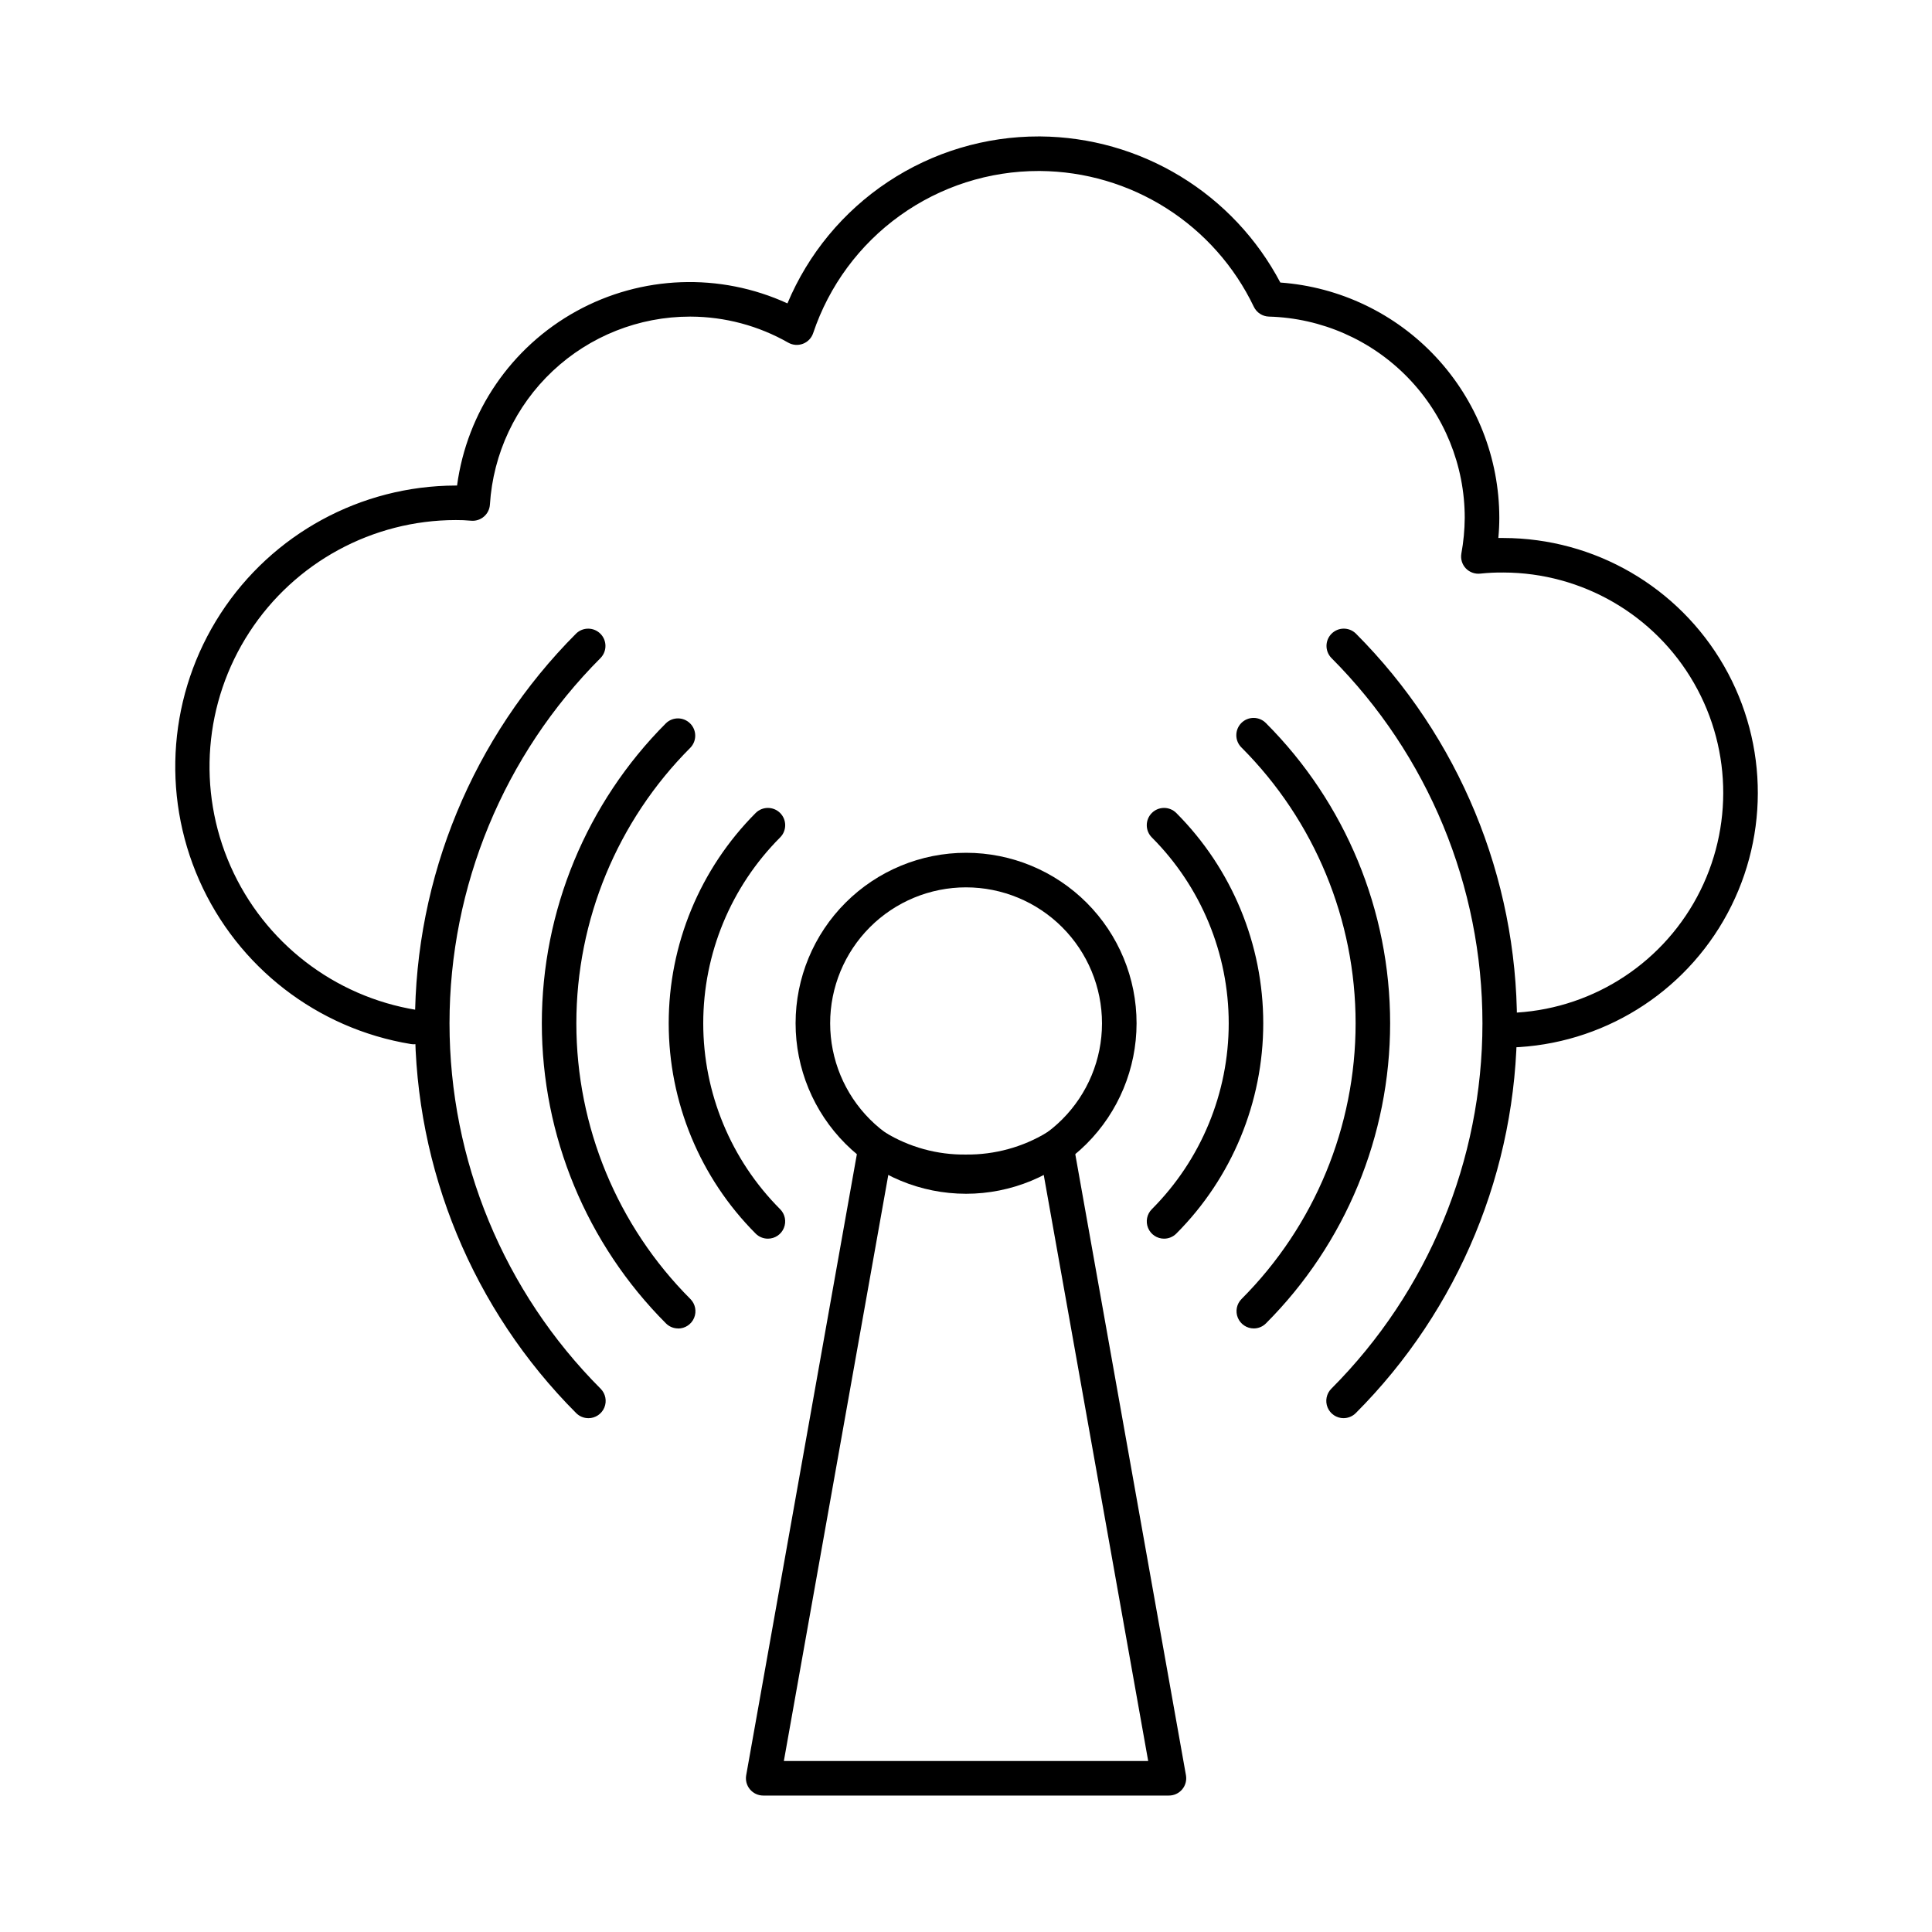
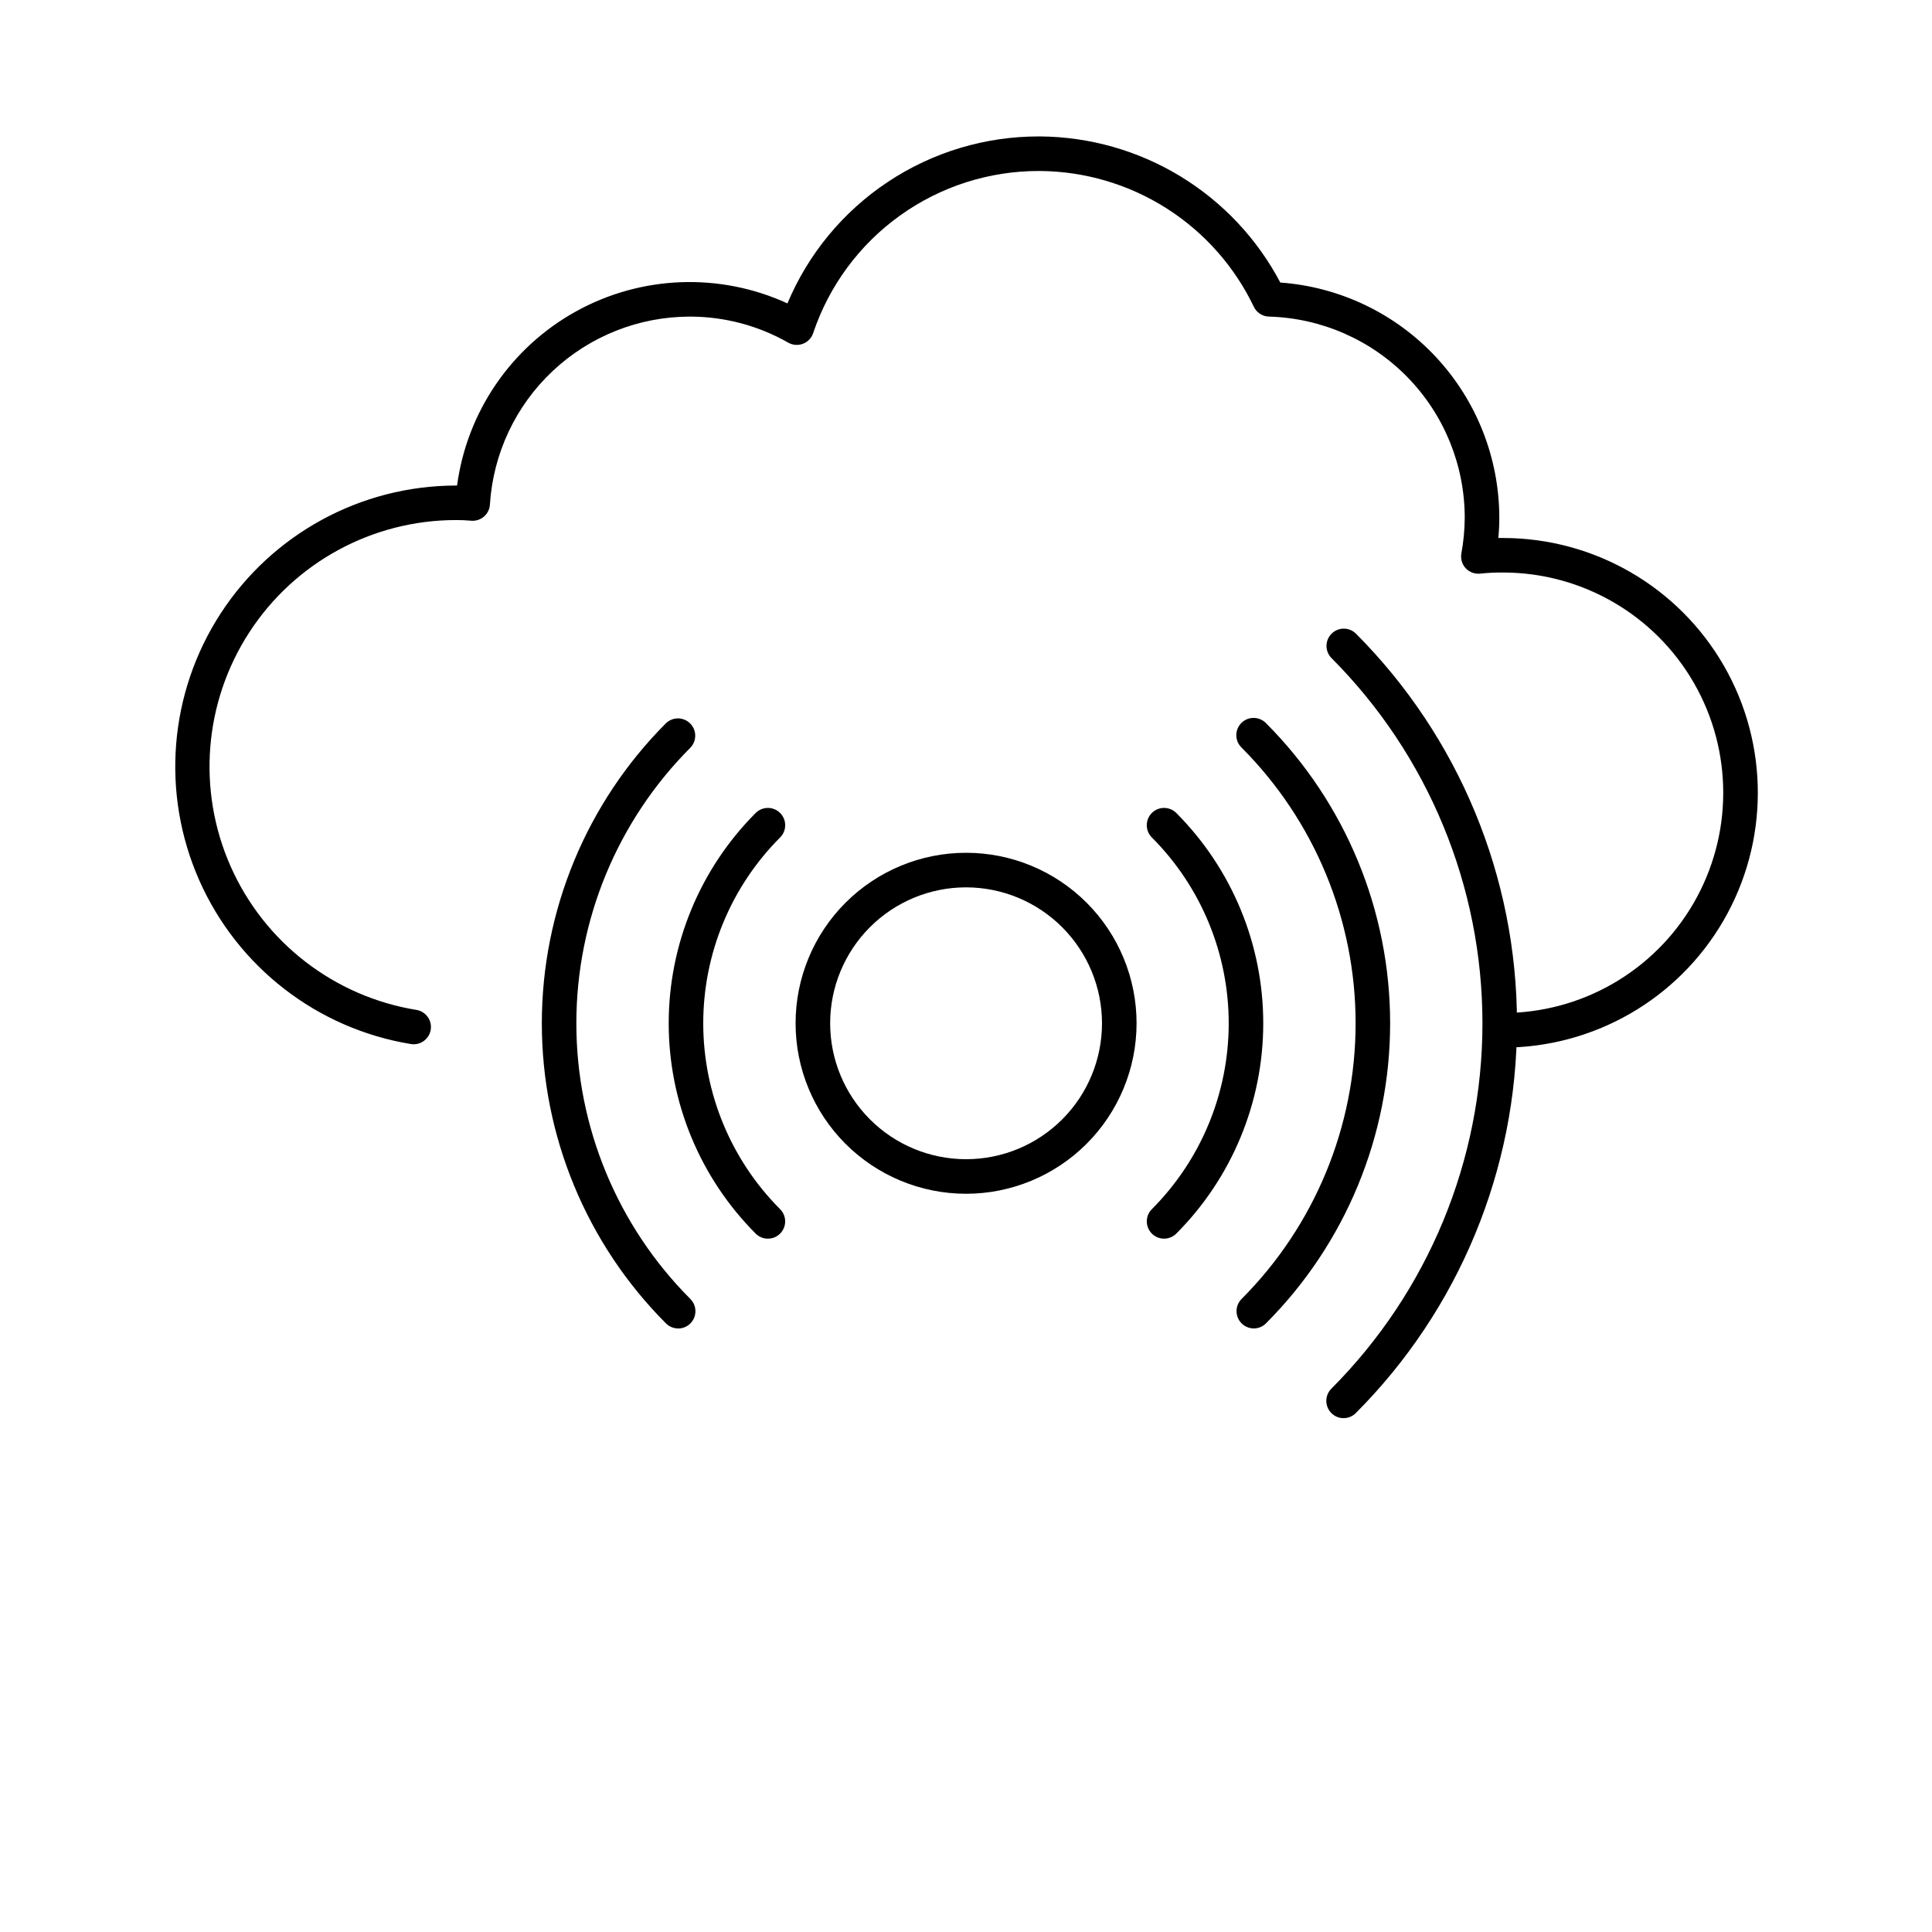
<svg xmlns="http://www.w3.org/2000/svg" fill="#000000" width="800px" height="800px" version="1.1" viewBox="144 144 512 512">
  <g>
    <path d="m542.18 421.62h-0.387c-1.215-0.004-2.379-0.488-3.234-1.352-0.855-0.859-1.336-2.027-1.332-3.242 0.008-2.531 2.066-4.574 4.594-4.566h0.355 0.004c20.852 0.047 40.145-11.035 50.613-29.074 10.465-18.035 10.516-40.285 0.125-58.367-10.387-18.082-29.629-29.25-50.484-29.297-2.039-0.023-4.078 0.074-6.109 0.289-1.43 0.168-2.856-0.34-3.859-1.375-0.996-1.047-1.438-2.504-1.191-3.93 0.574-3.125 0.871-6.297 0.895-9.477 0-13.891-5.418-27.234-15.102-37.195-9.684-9.957-22.875-15.746-36.762-16.133-1.73-0.039-3.289-1.051-4.035-2.617-5.125-10.699-13.152-19.742-23.168-26.102s-21.617-9.777-33.48-9.867h-0.27c-13.227-0.027-26.121 4.106-36.863 11.82-10.742 7.711-18.785 18.605-22.992 31.145-0.434 1.301-1.43 2.336-2.711 2.824s-2.715 0.375-3.906-0.305c-7.871-4.484-16.77-6.859-25.828-6.894h-0.23 0.004c-13.512 0.008-26.508 5.164-36.352 14.414-9.844 9.254-15.797 21.906-16.641 35.391-0.074 1.238-0.652 2.398-1.598 3.203-0.945 0.809-2.176 1.199-3.414 1.078-1.348-0.125-2.699-0.184-4.055-0.172-22.074 0.031-42.645 11.211-54.676 29.719-12.035 18.508-13.91 41.844-4.981 62.035 8.93 20.191 27.449 34.508 49.238 38.062 2.5 0.398 4.199 2.75 3.801 5.246-0.402 2.5-2.75 4.199-5.246 3.801-24.828-4.066-45.922-20.391-56.094-43.395-10.172-23.008-8.043-49.598 5.656-70.695 13.703-21.098 37.125-33.855 62.281-33.922h0.383c2.621-19.539 14.348-36.68 31.613-46.199 17.266-9.516 38.02-10.285 55.941-2.07 5.504-13.129 14.773-24.34 26.637-32.211 11.863-7.875 25.793-12.062 40.031-12.035h0.312-0.004c13.117 0.102 25.961 3.754 37.168 10.574 11.203 6.816 20.352 16.543 26.473 28.145 15.762 1.145 30.504 8.207 41.27 19.773 10.766 11.566 16.754 26.777 16.766 42.578 0 1.723-0.082 3.496-0.258 5.344h1.375v0.004c24.125 0.047 46.395 12.965 58.414 33.883 12.02 20.918 11.965 46.66-0.141 67.531-12.105 20.867-34.426 33.691-58.551 33.641z" />
    <path d="m500.06 519.83c-1.852 0-3.519-1.117-4.231-2.828-0.707-1.711-0.316-3.68 0.992-4.988 25.645-25.703 40.043-60.523 40.043-96.828s-14.398-71.129-40.043-96.828c-1.734-1.797-1.711-4.656 0.059-6.422 1.766-1.766 4.621-1.789 6.418-0.055 27.359 27.418 42.719 64.57 42.719 103.3 0 38.73-15.359 75.883-42.719 103.3-0.855 0.859-2.023 1.344-3.238 1.344z" />
-     <path d="m299.93 519.83c-1.215 0-2.383-0.484-3.238-1.344-27.355-27.418-42.719-64.57-42.719-103.3 0-38.734 15.363-75.887 42.719-103.3 1.797-1.734 4.652-1.711 6.418 0.055 1.77 1.766 1.793 4.625 0.059 6.422-25.645 25.699-40.043 60.523-40.043 96.828s14.398 71.125 40.043 96.828c1.309 1.309 1.699 3.277 0.992 4.988-0.711 1.711-2.379 2.828-4.231 2.828z" />
    <path d="m476.27 496.05c-1.852 0-3.519-1.117-4.231-2.828-0.707-1.711-0.316-3.68 0.996-4.988 19.348-19.391 30.215-45.664 30.215-73.055s-10.867-53.664-30.215-73.051c-0.887-0.855-1.391-2.027-1.398-3.254-0.012-1.23 0.473-2.41 1.34-3.281 0.867-0.867 2.051-1.352 3.277-1.34 1.23 0.012 2.402 0.516 3.254 1.398 21.062 21.105 32.891 49.703 32.891 79.52 0 29.816-11.828 58.414-32.891 79.52-0.852 0.867-2.019 1.359-3.238 1.359z" />
    <path d="m323.72 496.05c-1.219 0.004-2.383-0.48-3.238-1.34-21.062-21.105-32.891-49.703-32.891-79.52s11.828-58.414 32.891-79.52c1.797-1.738 4.652-1.711 6.418 0.055 1.77 1.766 1.793 4.625 0.059 6.422-19.352 19.387-30.219 45.66-30.219 73.051 0 27.391 10.867 53.664 30.219 73.051 1.309 1.312 1.699 3.281 0.992 4.992-0.711 1.711-2.379 2.828-4.231 2.828z" />
    <path d="m452.49 472.26c-1.852 0-3.523-1.113-4.231-2.824-0.711-1.715-0.32-3.684 0.992-4.992 13.043-13.074 20.371-30.789 20.371-49.258s-7.328-36.184-20.371-49.254c-1.789-1.789-1.793-4.691-0.004-6.481s4.688-1.789 6.481-0.004c14.758 14.797 23.047 34.84 23.047 55.738 0 20.895-8.289 40.941-23.047 55.734-0.859 0.859-2.023 1.34-3.238 1.34z" />
    <path d="m347.5 472.26c-1.215 0-2.379-0.48-3.238-1.34-14.758-14.793-23.047-34.84-23.047-55.734 0-20.898 8.289-40.941 23.047-55.738 1.793-1.785 4.691-1.785 6.481 0.004 1.789 1.789 1.789 4.691-0.004 6.481-13.043 13.07-20.371 30.785-20.371 49.254s7.328 36.184 20.371 49.258c1.312 1.309 1.703 3.277 0.992 4.992-0.707 1.711-2.375 2.824-4.231 2.824z" />
    <path d="m400 460.36c-11.984-0.004-23.473-4.769-31.945-13.25-8.469-8.477-13.223-19.973-13.215-31.953 0.004-11.984 4.769-23.477 13.25-31.945 8.477-8.469 19.973-13.223 31.953-13.215 11.984 0.004 23.473 4.769 31.945 13.25 8.469 8.477 13.223 19.973 13.215 31.953-0.012 11.98-4.781 23.469-13.258 31.934-8.477 8.469-19.965 13.227-31.945 13.227zm0-81.203c-9.551 0.004-18.711 3.805-25.461 10.559-6.75 6.758-10.543 15.918-10.539 25.469 0 9.551 3.797 18.711 10.551 25.465 6.754 6.754 15.91 10.551 25.465 10.551 9.551 0.004 18.711-3.789 25.465-10.539 6.758-6.75 10.559-15.91 10.562-25.461-0.004-9.559-3.801-18.723-10.562-25.484-6.758-6.758-15.922-10.555-25.48-10.559z" />
-     <path d="m453.75 619.84h-107.49c-1.355 0-2.641-0.602-3.512-1.641-0.871-1.035-1.238-2.406-1-3.742l29.816-167.31v0.004c0.266-1.504 1.266-2.773 2.66-3.391 1.395-0.613 3.008-0.496 4.297 0.32 6.457 3.953 13.902 5.992 21.473 5.887 7.582 0.082 15.039-1.957 21.523-5.887 1.289-0.816 2.902-0.934 4.297-0.32 1.398 0.617 2.394 1.887 2.66 3.391l29.816 167.31v-0.004c0.238 1.34-0.129 2.715-1.008 3.758-0.879 1.039-2.172 1.633-3.535 1.625zm-102.02-9.16h96.551l-27.754-155.72c-13.129 5.5-27.918 5.5-41.047 0z" />
  </g>
</svg>